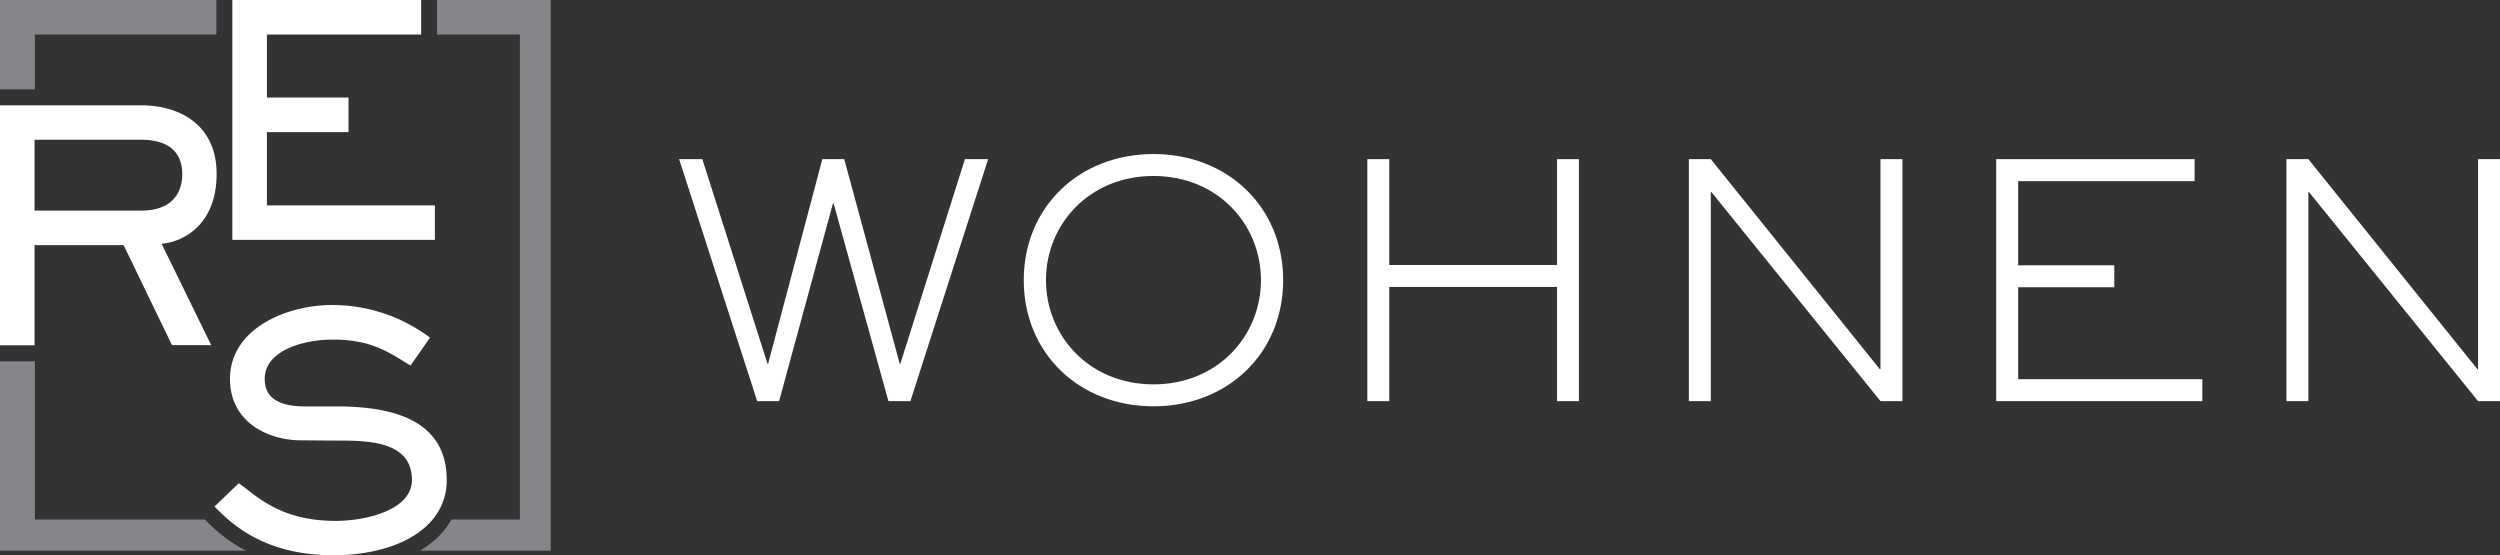
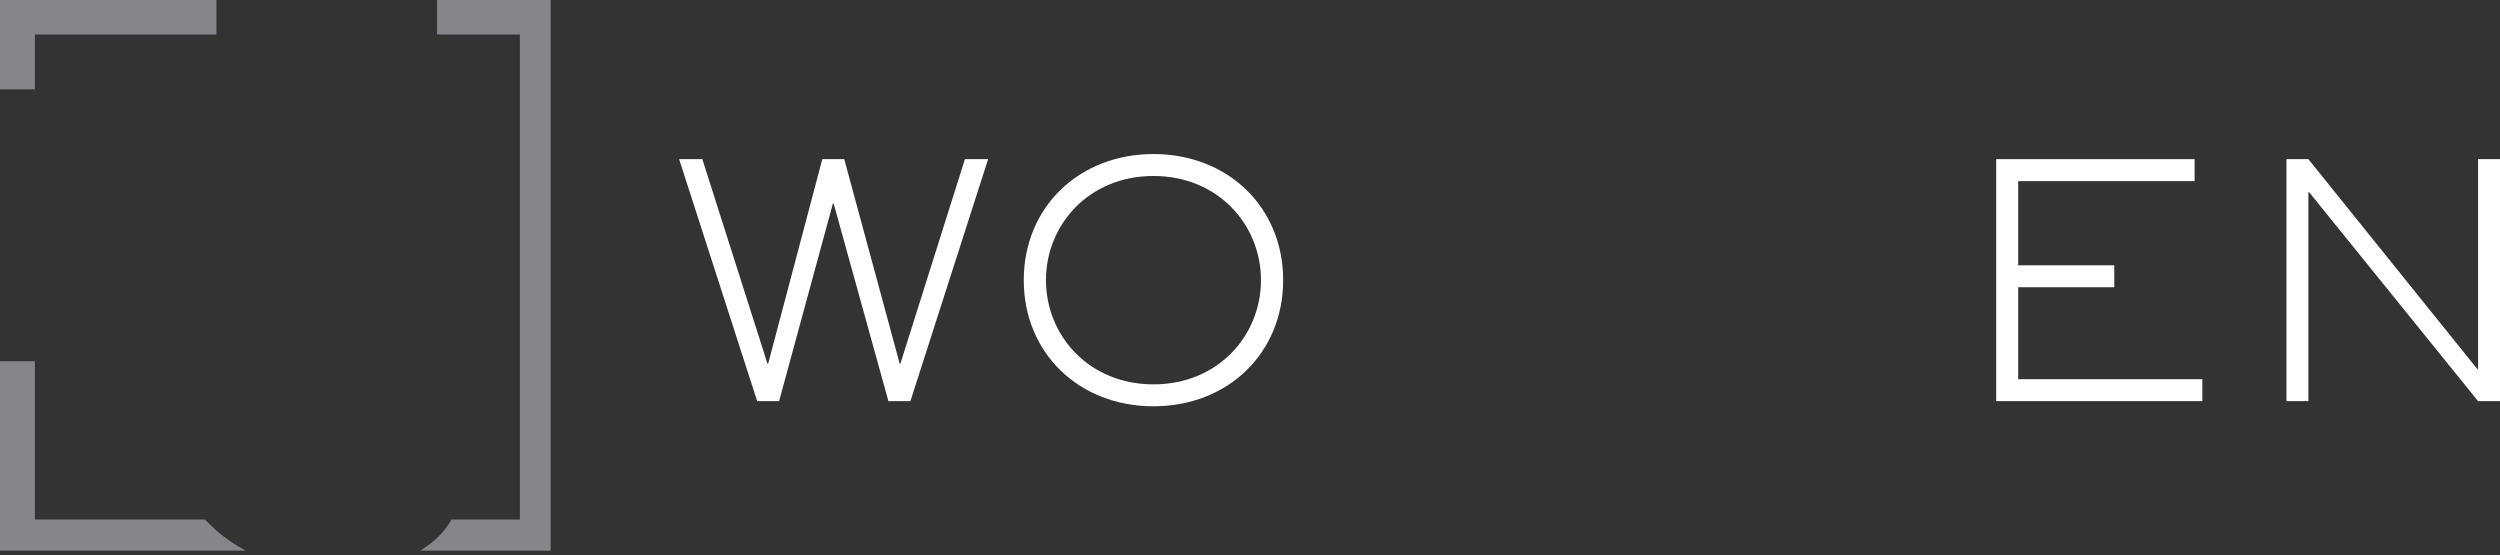
<svg xmlns="http://www.w3.org/2000/svg" id="Ebene_1" data-name="Ebene 1" viewBox="0 0 465.12 103.29">
  <rect x="0" y="0" width="465.12" height="103.29" fill="#333333" stroke="none" />
  <defs>
    <style>.cls-1{fill:none;}.cls-2{clip-path:url(#clip-path);}.cls-3{fill:#fff;}.cls-4{fill:#86858a;fill-rule:evenodd;}</style>
    <clipPath id="clip-path">
      <rect class="cls-1" width="465.12" height="103.29" />
    </clipPath>
  </defs>
  <g class="cls-2">
-     <path class="cls-3" d="M56,81.92c-6.07,0-13.21-3.33-13.21-11.42,0-9.46,10.71-13.75,18.92-13.75A30.21,30.21,0,0,1,80,62.82L76.38,68c-3.81-2.26-7-4.82-14.46-4.82-5.59,0-12.67,2.08-12.67,7.32,0,3.45,2.49,5.12,7.61,5.12h5.89c10.48,0,20.36,2.61,20.36,13.68,0,9.35-9.94,14-21.07,14-13.45,0-19.4-6.37-22.14-9.05l4.52-4.34c3,2,7.32,7,18,7,6,0,14.22-2.14,14.22-7.62,0-7.32-8.39-7.32-14-7.32ZM26.3,19.6c7.15,0,14,3.64,14,12.74,0,9.7-6.49,12.74-10.24,13l9.23,18.87H32L23,45.61H6.43V64.24H0V19.6ZM78.35,0V6.43H49.66V18.15H64.84v6.43H49.66V38.21H80.91v6.42H43.23V0Zm-52,39.18c4.83,0,7.56-2.5,7.56-6.84C33.86,27.28,30,26,26.3,26H6.43V39.18Z" />
    <path class="cls-4" d="M6.49,96.66H38.11c.66.65,1.33,1.29,2,1.91a29.66,29.66,0,0,0,5.64,3.88H0V67.21H6.49V96.66Zm96,5.79H78.18c.66-.42,1.31-.86,1.93-1.34A14.86,14.86,0,0,0,84,96.66H96.72V6.43H81.32V0h21.13V102.45ZM40.26,0V6.43H6.49V16.62H0V0Z" />
  </g>
  <polygon class="cls-3" points="169.38 74.63 165.29 74.63 155.09 37.84 154.97 37.84 144.95 74.63 140.87 74.63 126.35 29.61 130.67 29.61 142.79 67.67 142.91 67.67 152.99 29.61 157.07 29.61 167.39 67.67 167.51 67.67 179.52 29.61 183.84 29.61 169.38 74.63 169.38 74.63" />
  <path class="cls-3" d="M234.6,52.12c0-10.32-8-19.38-20-19.38s-20,9.06-20,19.38,8,19.39,20,19.39,20-9.07,20-19.39Zm-20,23.47c-13.86,0-24.13-9.91-24.13-23.47s10.27-23.46,24.13-23.46,24.13,9.9,24.13,23.46-10.26,23.47-24.13,23.47Z" />
-   <polygon class="cls-3" points="293.76 74.63 289.68 74.63 289.68 53.38 258.47 53.38 258.47 74.63 254.39 74.63 254.39 29.61 258.47 29.61 258.47 49.3 289.68 49.3 289.68 29.61 293.76 29.61 293.76 74.63 293.76 74.63" />
-   <polygon class="cls-3" points="353.94 74.63 349.86 74.63 318.41 35.74 318.29 35.74 318.29 74.63 314.21 74.63 314.21 29.61 318.29 29.61 349.74 68.69 349.86 68.69 349.86 29.61 353.94 29.61 353.94 74.63 353.94 74.63" />
  <polygon class="cls-3" points="409.74 74.63 371.39 74.63 371.39 29.61 408.3 29.61 408.3 33.7 375.48 33.7 375.48 49.36 393.36 49.36 393.36 53.44 375.48 53.44 375.48 70.55 409.74 70.55 409.74 74.63 409.74 74.63" />
  <polygon class="cls-3" points="465.12 74.63 461.04 74.63 429.59 35.74 429.47 35.74 429.47 74.63 425.39 74.63 425.39 29.61 429.47 29.61 460.92 68.69 461.04 68.69 461.04 29.61 465.12 29.61 465.12 74.63 465.12 74.63" />
</svg>